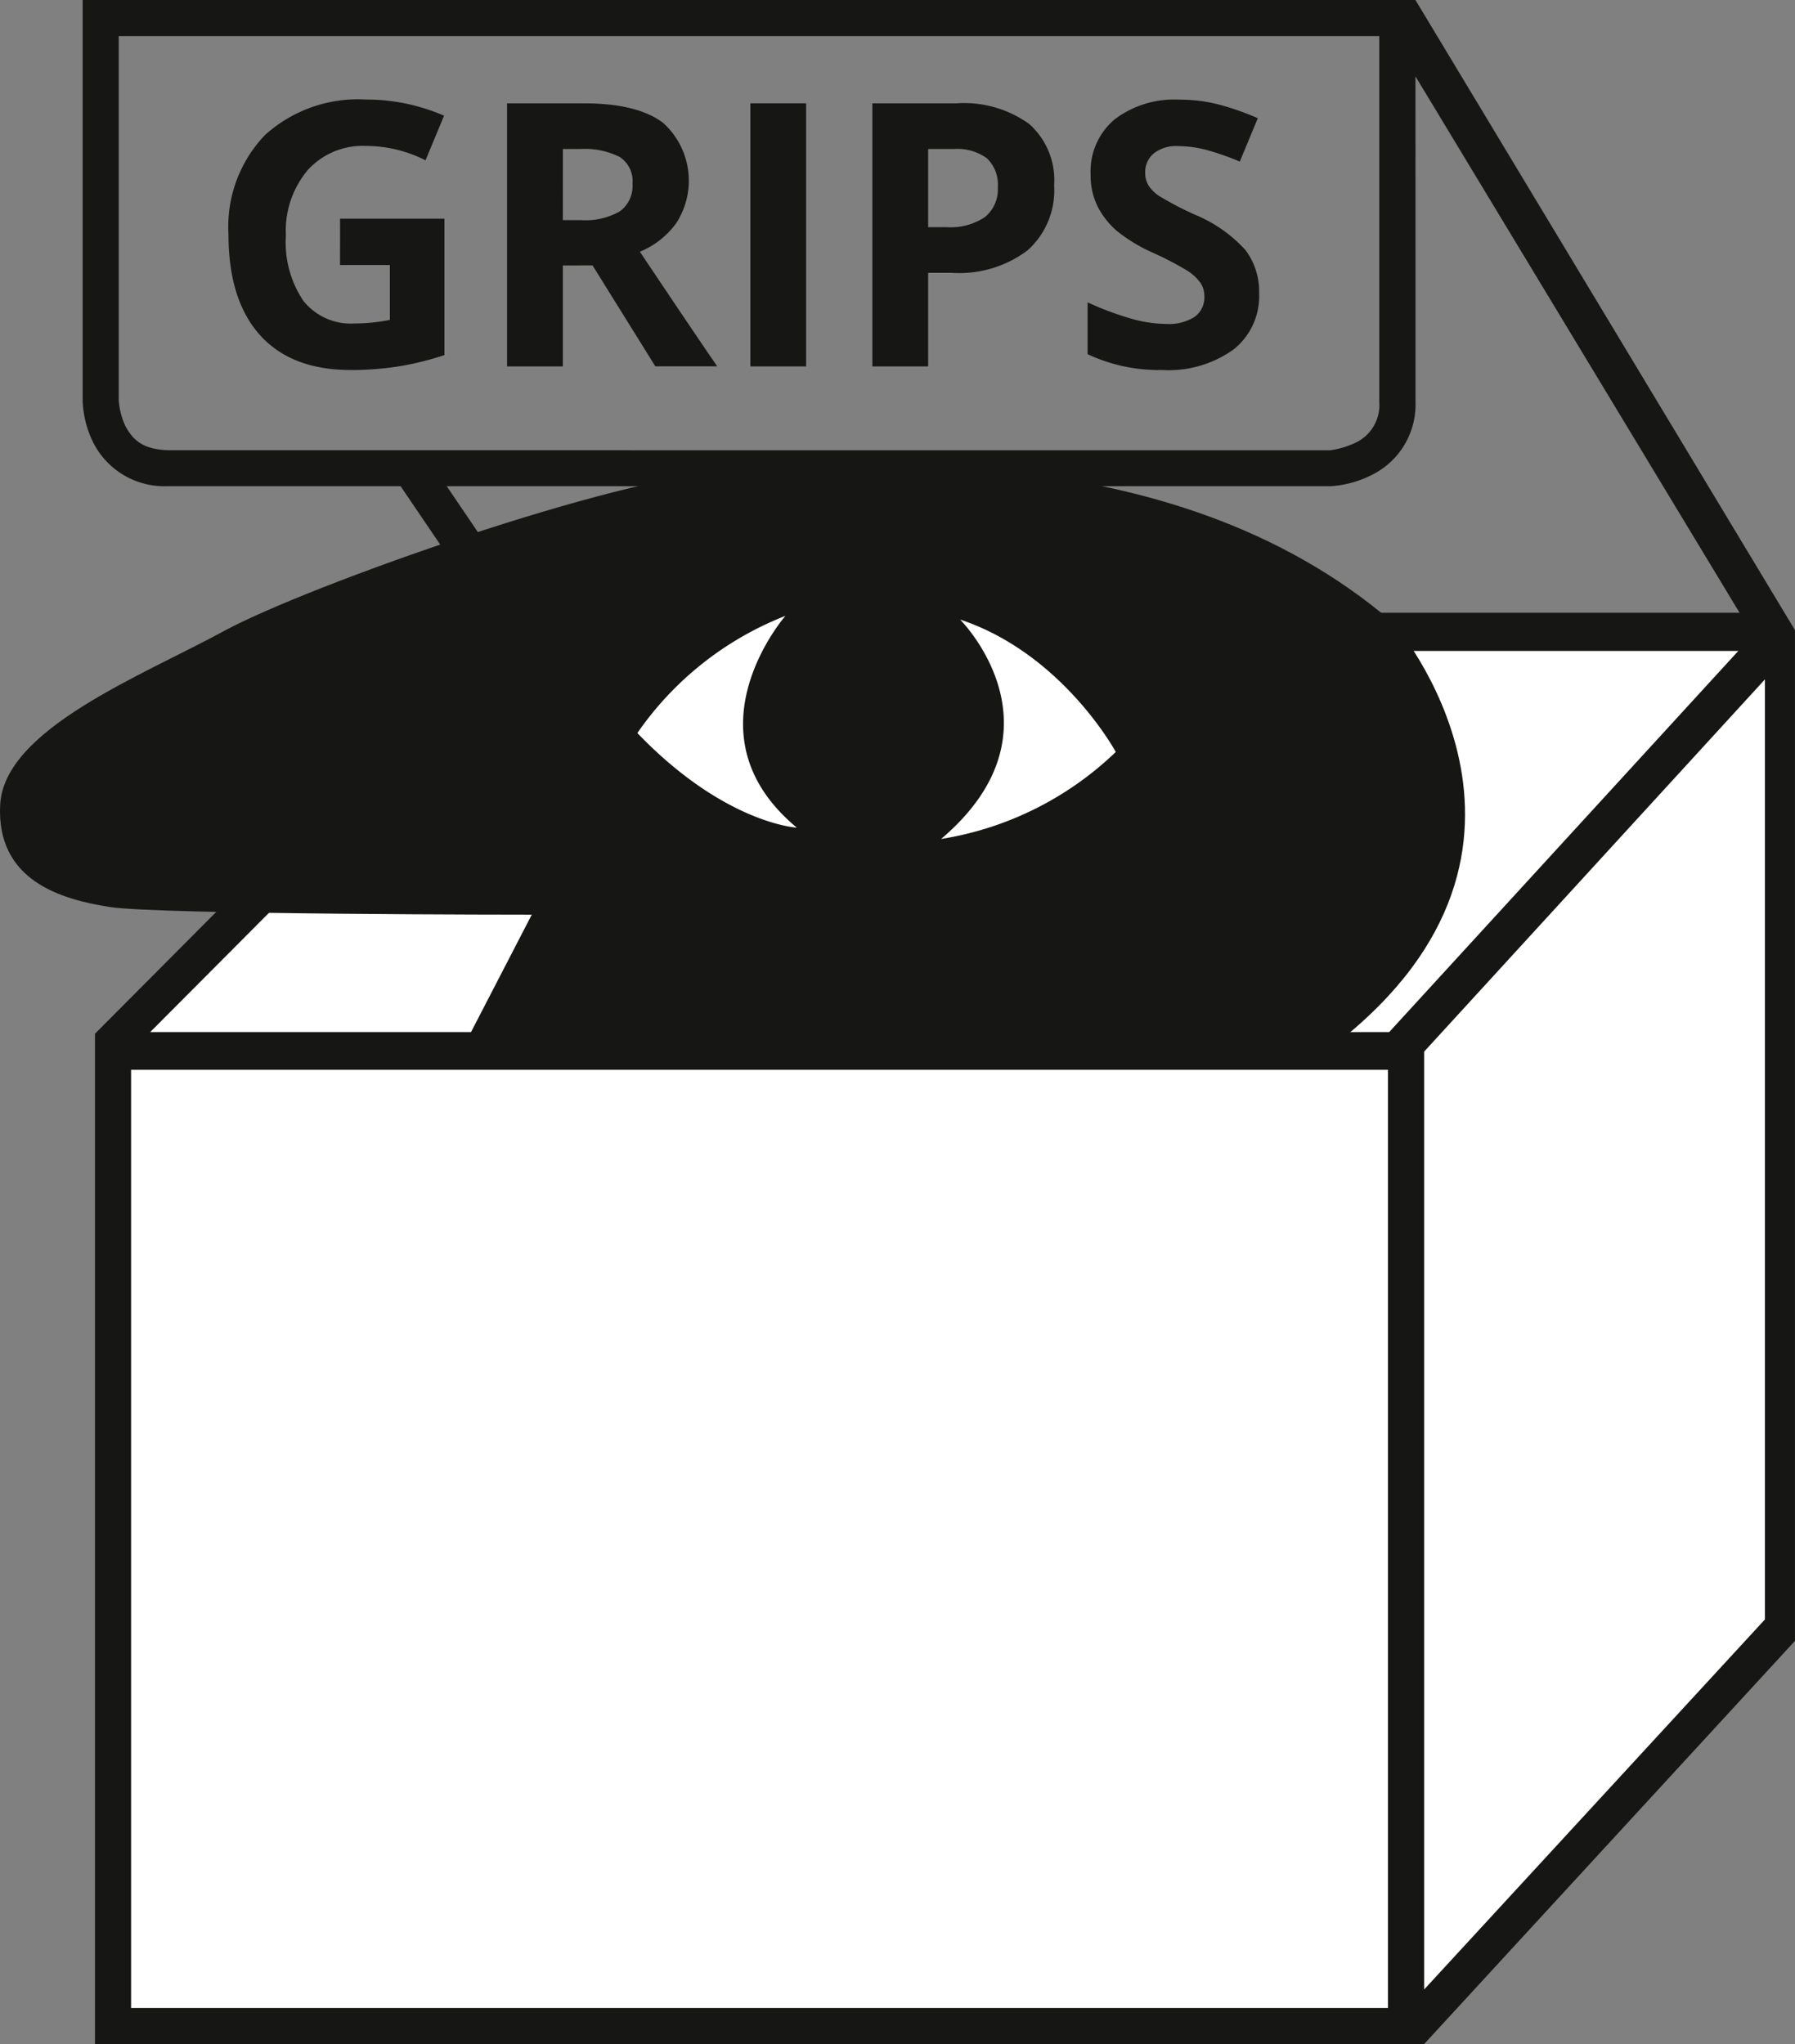
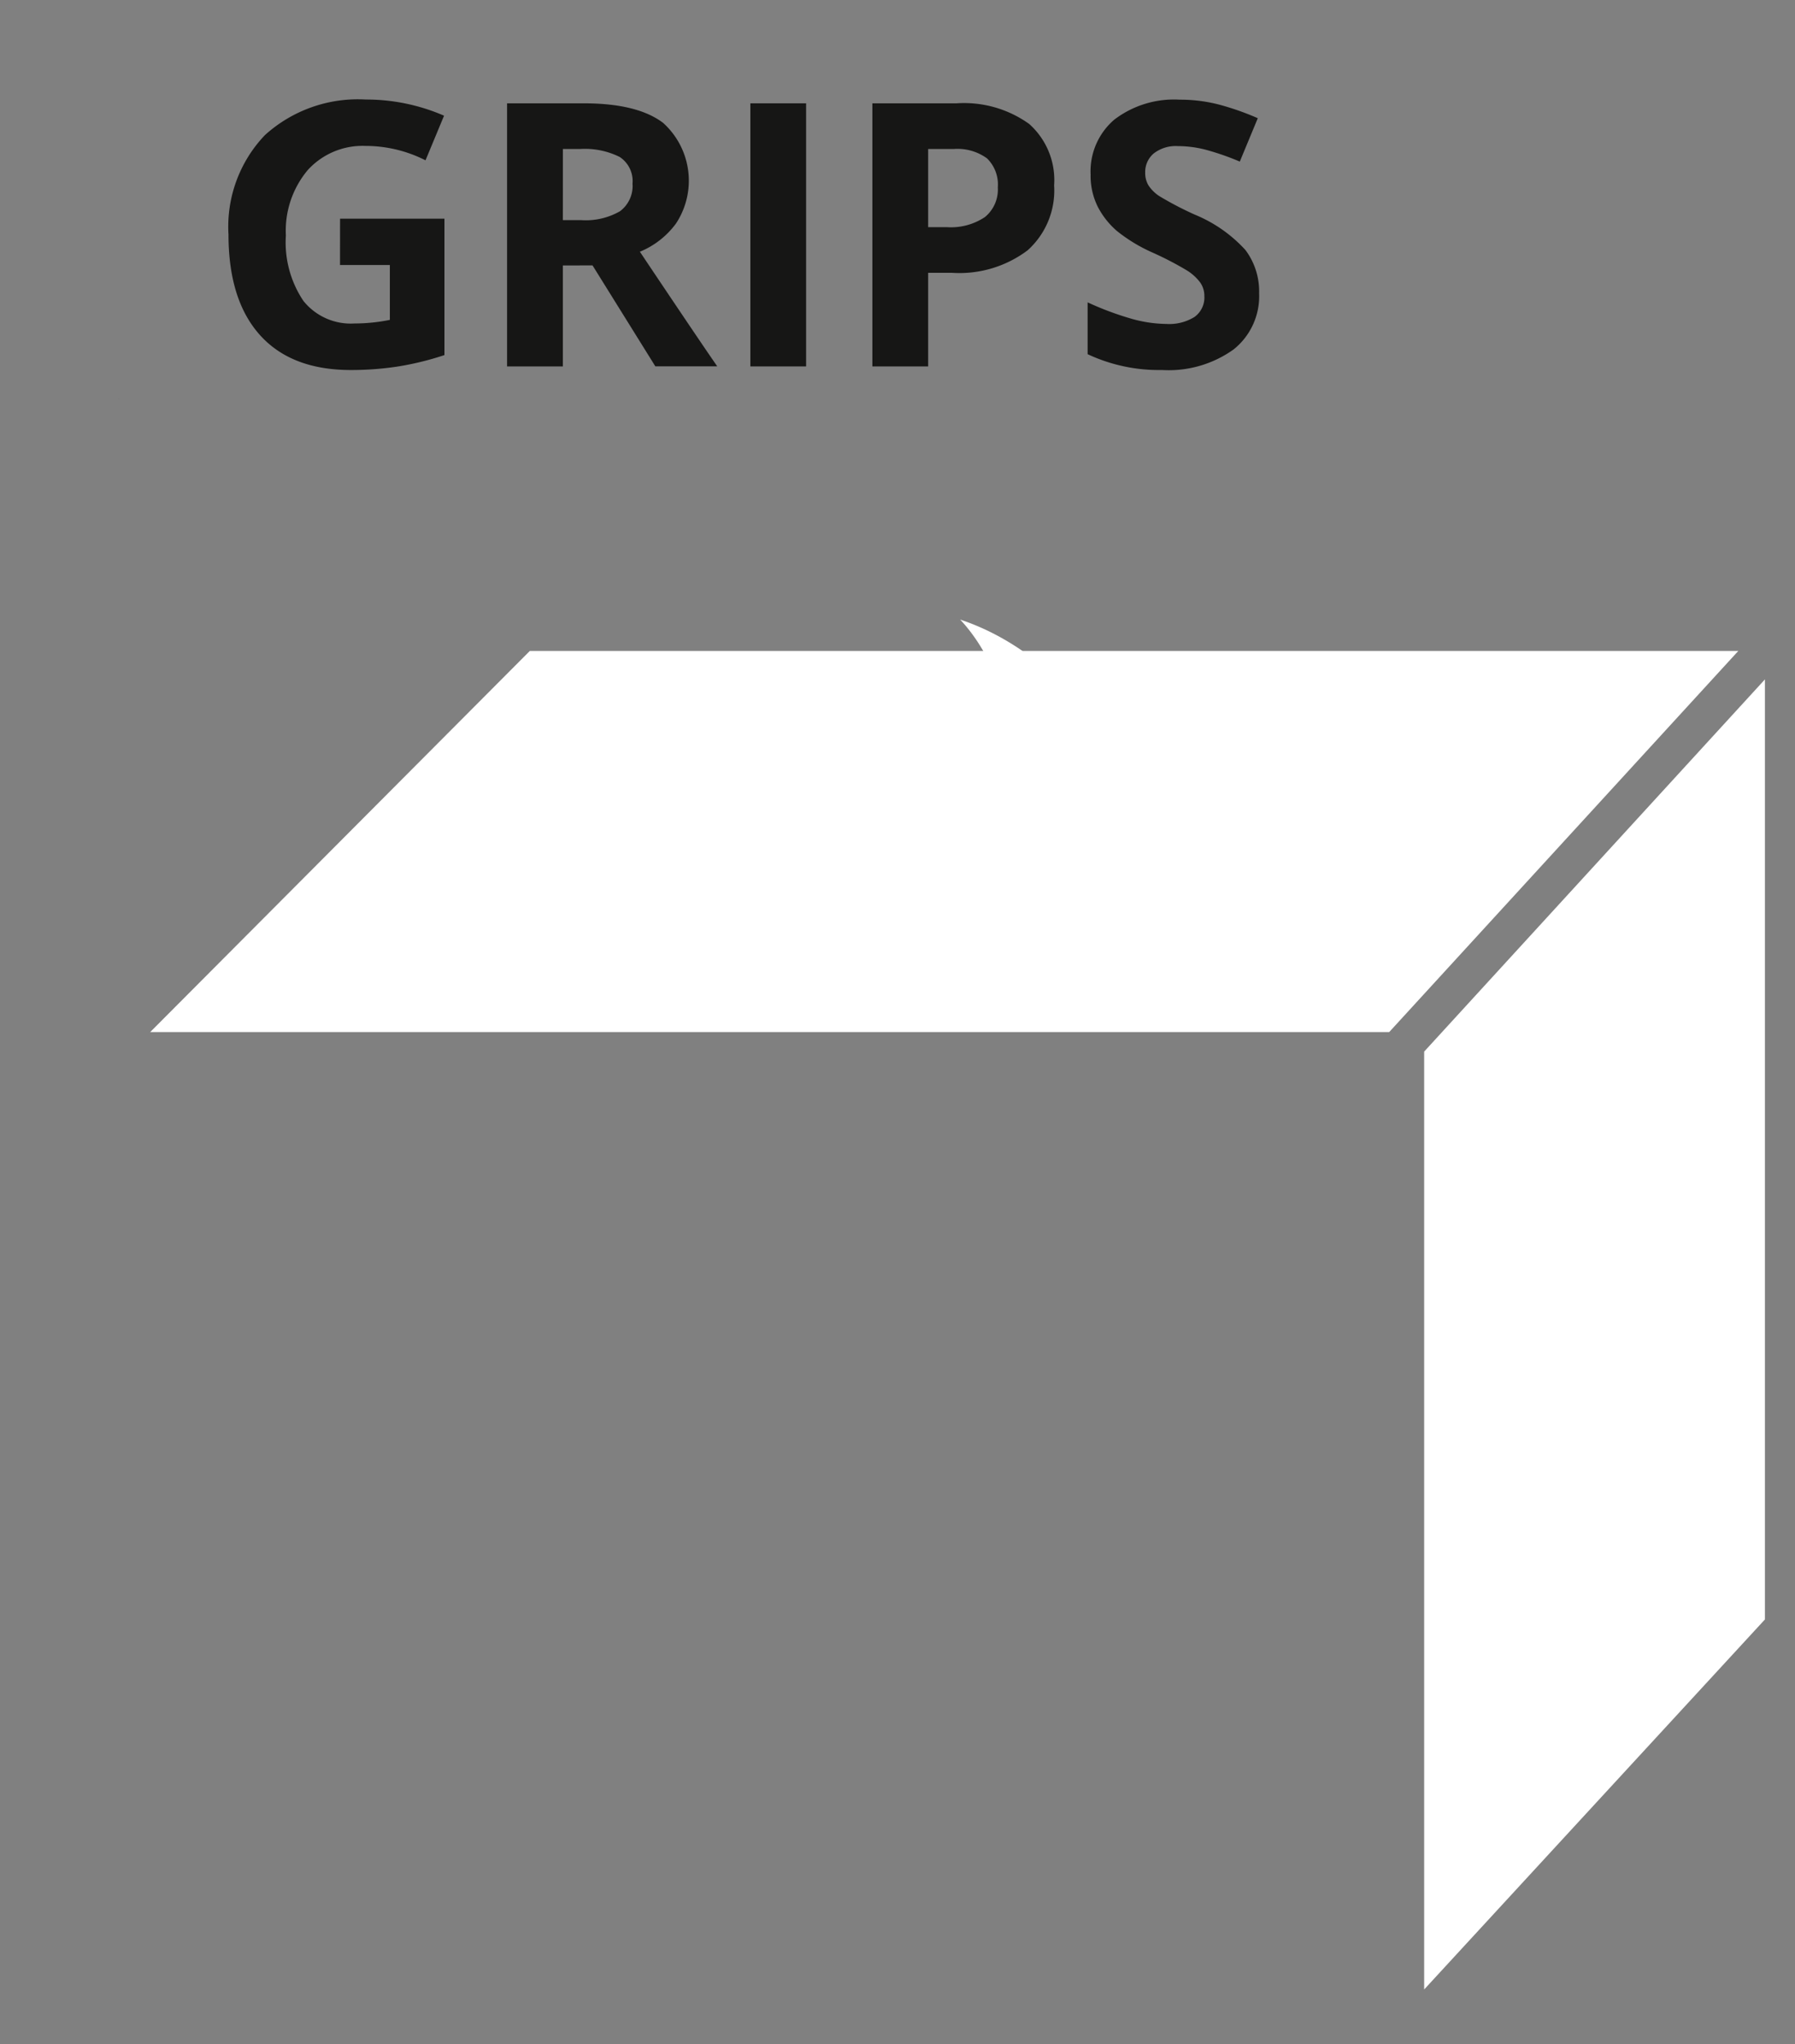
<svg xmlns="http://www.w3.org/2000/svg" width="133.235" height="151.73" viewBox="0 0 133.235 151.73">
  <rect x="0" y="0" width="133.235" height="151.73" fill="#808080" stroke="none" />
  <g id="Group_1293" data-name="Group 1293" transform="translate(-291.722 -161.254)">
    <g id="Group_1103" data-name="Group 1103" transform="translate(297.849 161.254)">
-       <path id="Path_779" data-name="Path 779" d="M401.453,161.254H302.526v29.6c0,.033,0,.067,0,.1a.775.775,0,0,0,.007.2,7.616,7.616,0,0,0,.771,2.936,5.922,5.922,0,0,0,5.513,3.255c.043,0,.086,0,.128,0h17.181l7.2,10.618L303.44,237.99h0v74.994H402.1v0l27.524-29.926V208.029l0,0Zm-92.512,33.422c-2.066-.05-2.712-.852-3.238-1.784a5.514,5.514,0,0,1-.5-1.937v0c0-.005,0-27.022,0-27.022h93.565V191.1a3.079,3.079,0,0,1-1.751,3.011,6.22,6.22,0,0,1-1.915.568c.036,0-19.953,0-40.728,0S312.042,194.673,308.941,194.676Zm26.978,12.063-6.369-9.394h65.632a7.857,7.857,0,0,0,3.095-.869,5.817,5.817,0,0,0,3.181-5.378c0-4.563,0-17.4-.005-24.177l24.058,39.819Z" transform="translate(-302.518 -161.254)" fill="#161615" />
      <g id="Group_1102" data-name="Group 1102" transform="translate(3.603 79.41)">
        <g id="Group_1101" data-name="Group 1101">
-           <rect id="Rectangle_1104" data-name="Rectangle 1104" width="93.293" height="69.646" fill="#fff" />
-         </g>
+           </g>
      </g>
    </g>
    <path id="Path_780" data-name="Path 780" d="M307.254,213.331a.88.88,0,0,1,0,.128h0Z" transform="translate(-6.717 -22.522)" fill="#161615" />
    <g id="Group_1105" data-name="Group 1105" transform="translate(302.872 209.577)">
      <g id="Group_1104" data-name="Group 1104">
        <path id="Path_781" data-name="Path 781" d="M429.244,246.4l-25.911,28.29H311.368l28.176-28.29Z" transform="translate(-311.368 -246.402)" fill="#fff" />
      </g>
    </g>
    <g id="Group_1107" data-name="Group 1107" transform="translate(397.431 211.687)">
      <g id="Group_1106" data-name="Group 1106">
        <path id="Path_782" data-name="Path 782" d="M477.987,347.368V277.749l25.294-27.63V319.9Z" transform="translate(-477.987 -250.12)" fill="#fff" />
      </g>
    </g>
    <g id="Group_1113" data-name="Group 1113" transform="translate(308.682 168.644)">
      <g id="Group_1108" data-name="Group 1108">
        <path id="Path_783" data-name="Path 783" d="M329.889,183.119h7.747v10.125a21.891,21.891,0,0,1-3.546.862,23.129,23.129,0,0,1-3.4.247q-4.422,0-6.752-2.6t-2.331-7.46a9.841,9.841,0,0,1,2.7-7.374,10.274,10.274,0,0,1,7.5-2.645,14.517,14.517,0,0,1,5.8,1.2l-1.376,3.313a9.827,9.827,0,0,0-4.448-1.069,5.493,5.493,0,0,0-4.3,1.8,7,7,0,0,0-1.616,4.849,7.786,7.786,0,0,0,1.3,4.855,4.5,4.5,0,0,0,3.787,1.676,13.386,13.386,0,0,0,2.631-.267v-4.074h-3.7Z" transform="translate(-321.607 -174.276)" fill="#161615" />
      </g>
      <g id="Group_1109" data-name="Group 1109" transform="translate(20.677 0.28)">
        <path id="Path_784" data-name="Path 784" d="M362.182,186.805V194.3h-4.141V174.77h5.69q3.981,0,5.891,1.45a5.779,5.779,0,0,1,.962,7.466,6.28,6.28,0,0,1-2.685,2.1q4.408,6.585,5.743,8.508h-4.595l-4.662-7.493Zm0-3.366h1.336a5.108,5.108,0,0,0,2.9-.655,2.336,2.336,0,0,0,.935-2.057,2.136,2.136,0,0,0-.955-1.977,5.792,5.792,0,0,0-2.958-.588h-1.256Z" transform="translate(-358.041 -174.77)" fill="#161615" />
      </g>
      <g id="Group_1110" data-name="Group 1110" transform="translate(38.736 0.28)">
        <path id="Path_785" data-name="Path 785" d="M389.862,194.3V174.77H394V194.3Z" transform="translate(-389.862 -174.77)" fill="#161615" />
      </g>
      <g id="Group_1111" data-name="Group 1111" transform="translate(47.792 0.28)">
        <path id="Path_786" data-name="Path 786" d="M419.31,180.861a5.964,5.964,0,0,1-1.97,4.822,8.423,8.423,0,0,1-5.6,1.67H409.96V194.3h-4.141V174.77h6.238a8.294,8.294,0,0,1,5.4,1.53A5.575,5.575,0,0,1,419.31,180.861Zm-9.35,3.1h1.363a4.539,4.539,0,0,0,2.858-.754,2.641,2.641,0,0,0,.949-2.2,2.709,2.709,0,0,0-.8-2.15,3.724,3.724,0,0,0-2.491-.695H409.96Z" transform="translate(-405.819 -174.77)" fill="#161615" />
      </g>
      <g id="Group_1112" data-name="Group 1112" transform="translate(63.768)">
        <path id="Path_787" data-name="Path 787" d="M446.7,188.661a5.049,5.049,0,0,1-1.9,4.168,8.27,8.27,0,0,1-5.3,1.523,12.44,12.44,0,0,1-5.53-1.175v-3.847a22.772,22.772,0,0,0,3.346,1.243,9.916,9.916,0,0,0,2.5.36,3.564,3.564,0,0,0,2.091-.521,1.782,1.782,0,0,0,.728-1.549,1.714,1.714,0,0,0-.32-1.022,3.6,3.6,0,0,0-.942-.861,24.276,24.276,0,0,0-2.531-1.322,11.971,11.971,0,0,1-2.685-1.616,6.047,6.047,0,0,1-1.429-1.8,5.15,5.15,0,0,1-.535-2.4,5.046,5.046,0,0,1,1.756-4.074,7.3,7.3,0,0,1,4.856-1.483,11.456,11.456,0,0,1,2.905.361,20.044,20.044,0,0,1,2.891,1.015l-1.335,3.22a19.558,19.558,0,0,0-2.584-.895,8.327,8.327,0,0,0-2.01-.254,2.663,2.663,0,0,0-1.8.548,1.805,1.805,0,0,0-.628,1.429,1.763,1.763,0,0,0,.254.955,2.786,2.786,0,0,0,.808.788,24.805,24.805,0,0,0,2.625,1.369,10.448,10.448,0,0,1,3.753,2.624A5.122,5.122,0,0,1,446.7,188.661Z" transform="translate(-433.969 -174.276)" fill="#161615" />
      </g>
    </g>
    <g id="Group_1117" data-name="Group 1117" transform="translate(291.722 195.832)">
      <g id="Group_1114" data-name="Group 1114">
-         <path id="Path_788" data-name="Path 788" d="M326.4,264.767l4.793-9.266s-27.622,0-31.286-.564-8.455-1.965-8.173-7.581,10.428-9.549,16.63-12.918,29.31-11.514,37.2-11.8,32.7-3.368,49.606,11.234c0,0,14.37,16.57-4.23,31.172l-5.918.561Z" transform="translate(-291.722 -222.183)" fill="#161615" />
-       </g>
+         </g>
      <g id="Group_1115" data-name="Group 1115" transform="translate(69.855 11.412)">
        <path id="Path_789" data-name="Path 789" d="M416.219,242.292s8.173,8.146-1.409,16.288a24.2,24.2,0,0,0,12.964-6.459S423.828,244.82,416.219,242.292Z" transform="translate(-414.81 -242.292)" fill="#fff" />
      </g>
      <g id="Group_1116" data-name="Group 1116" transform="translate(47.308 11.132)">
-         <path id="Path_790" data-name="Path 790" d="M386.917,257.525s-5.354-.282-11.836-7.022a24,24,0,0,1,10.992-8.7S378.463,250.5,386.917,257.525Z" transform="translate(-375.081 -241.798)" fill="#fff" />
-       </g>
+         </g>
    </g>
  </g>
</svg>